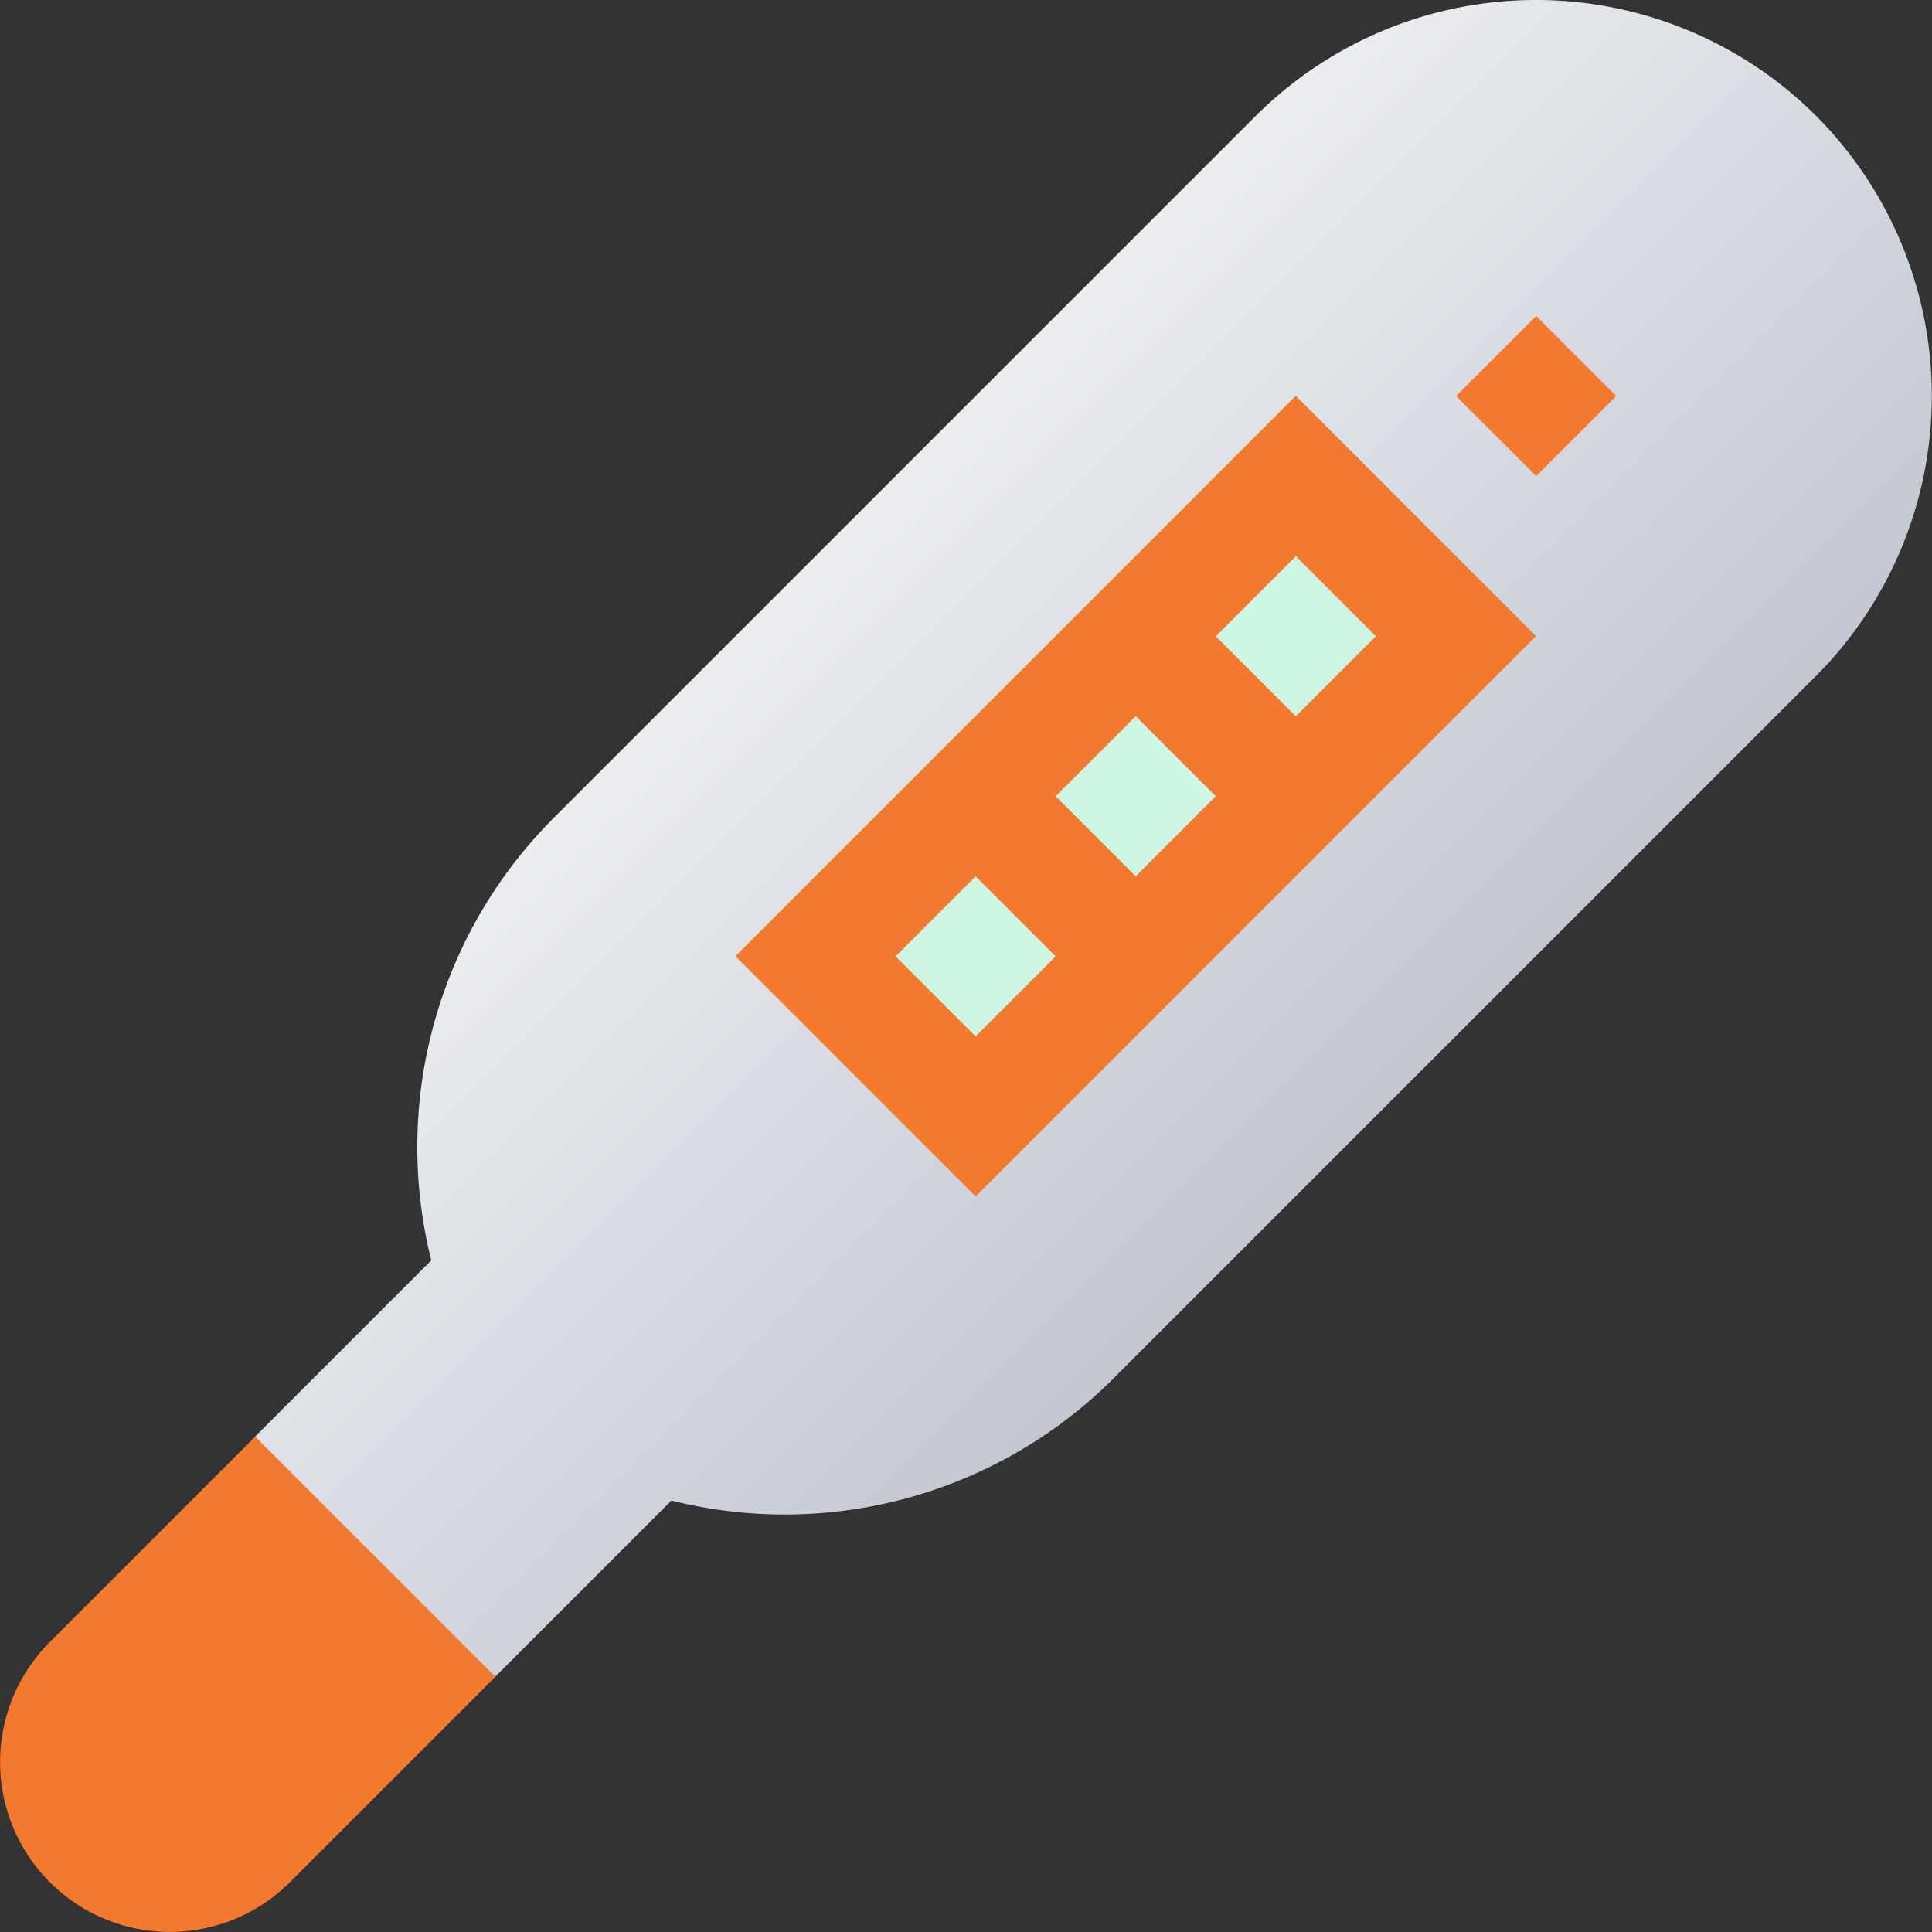
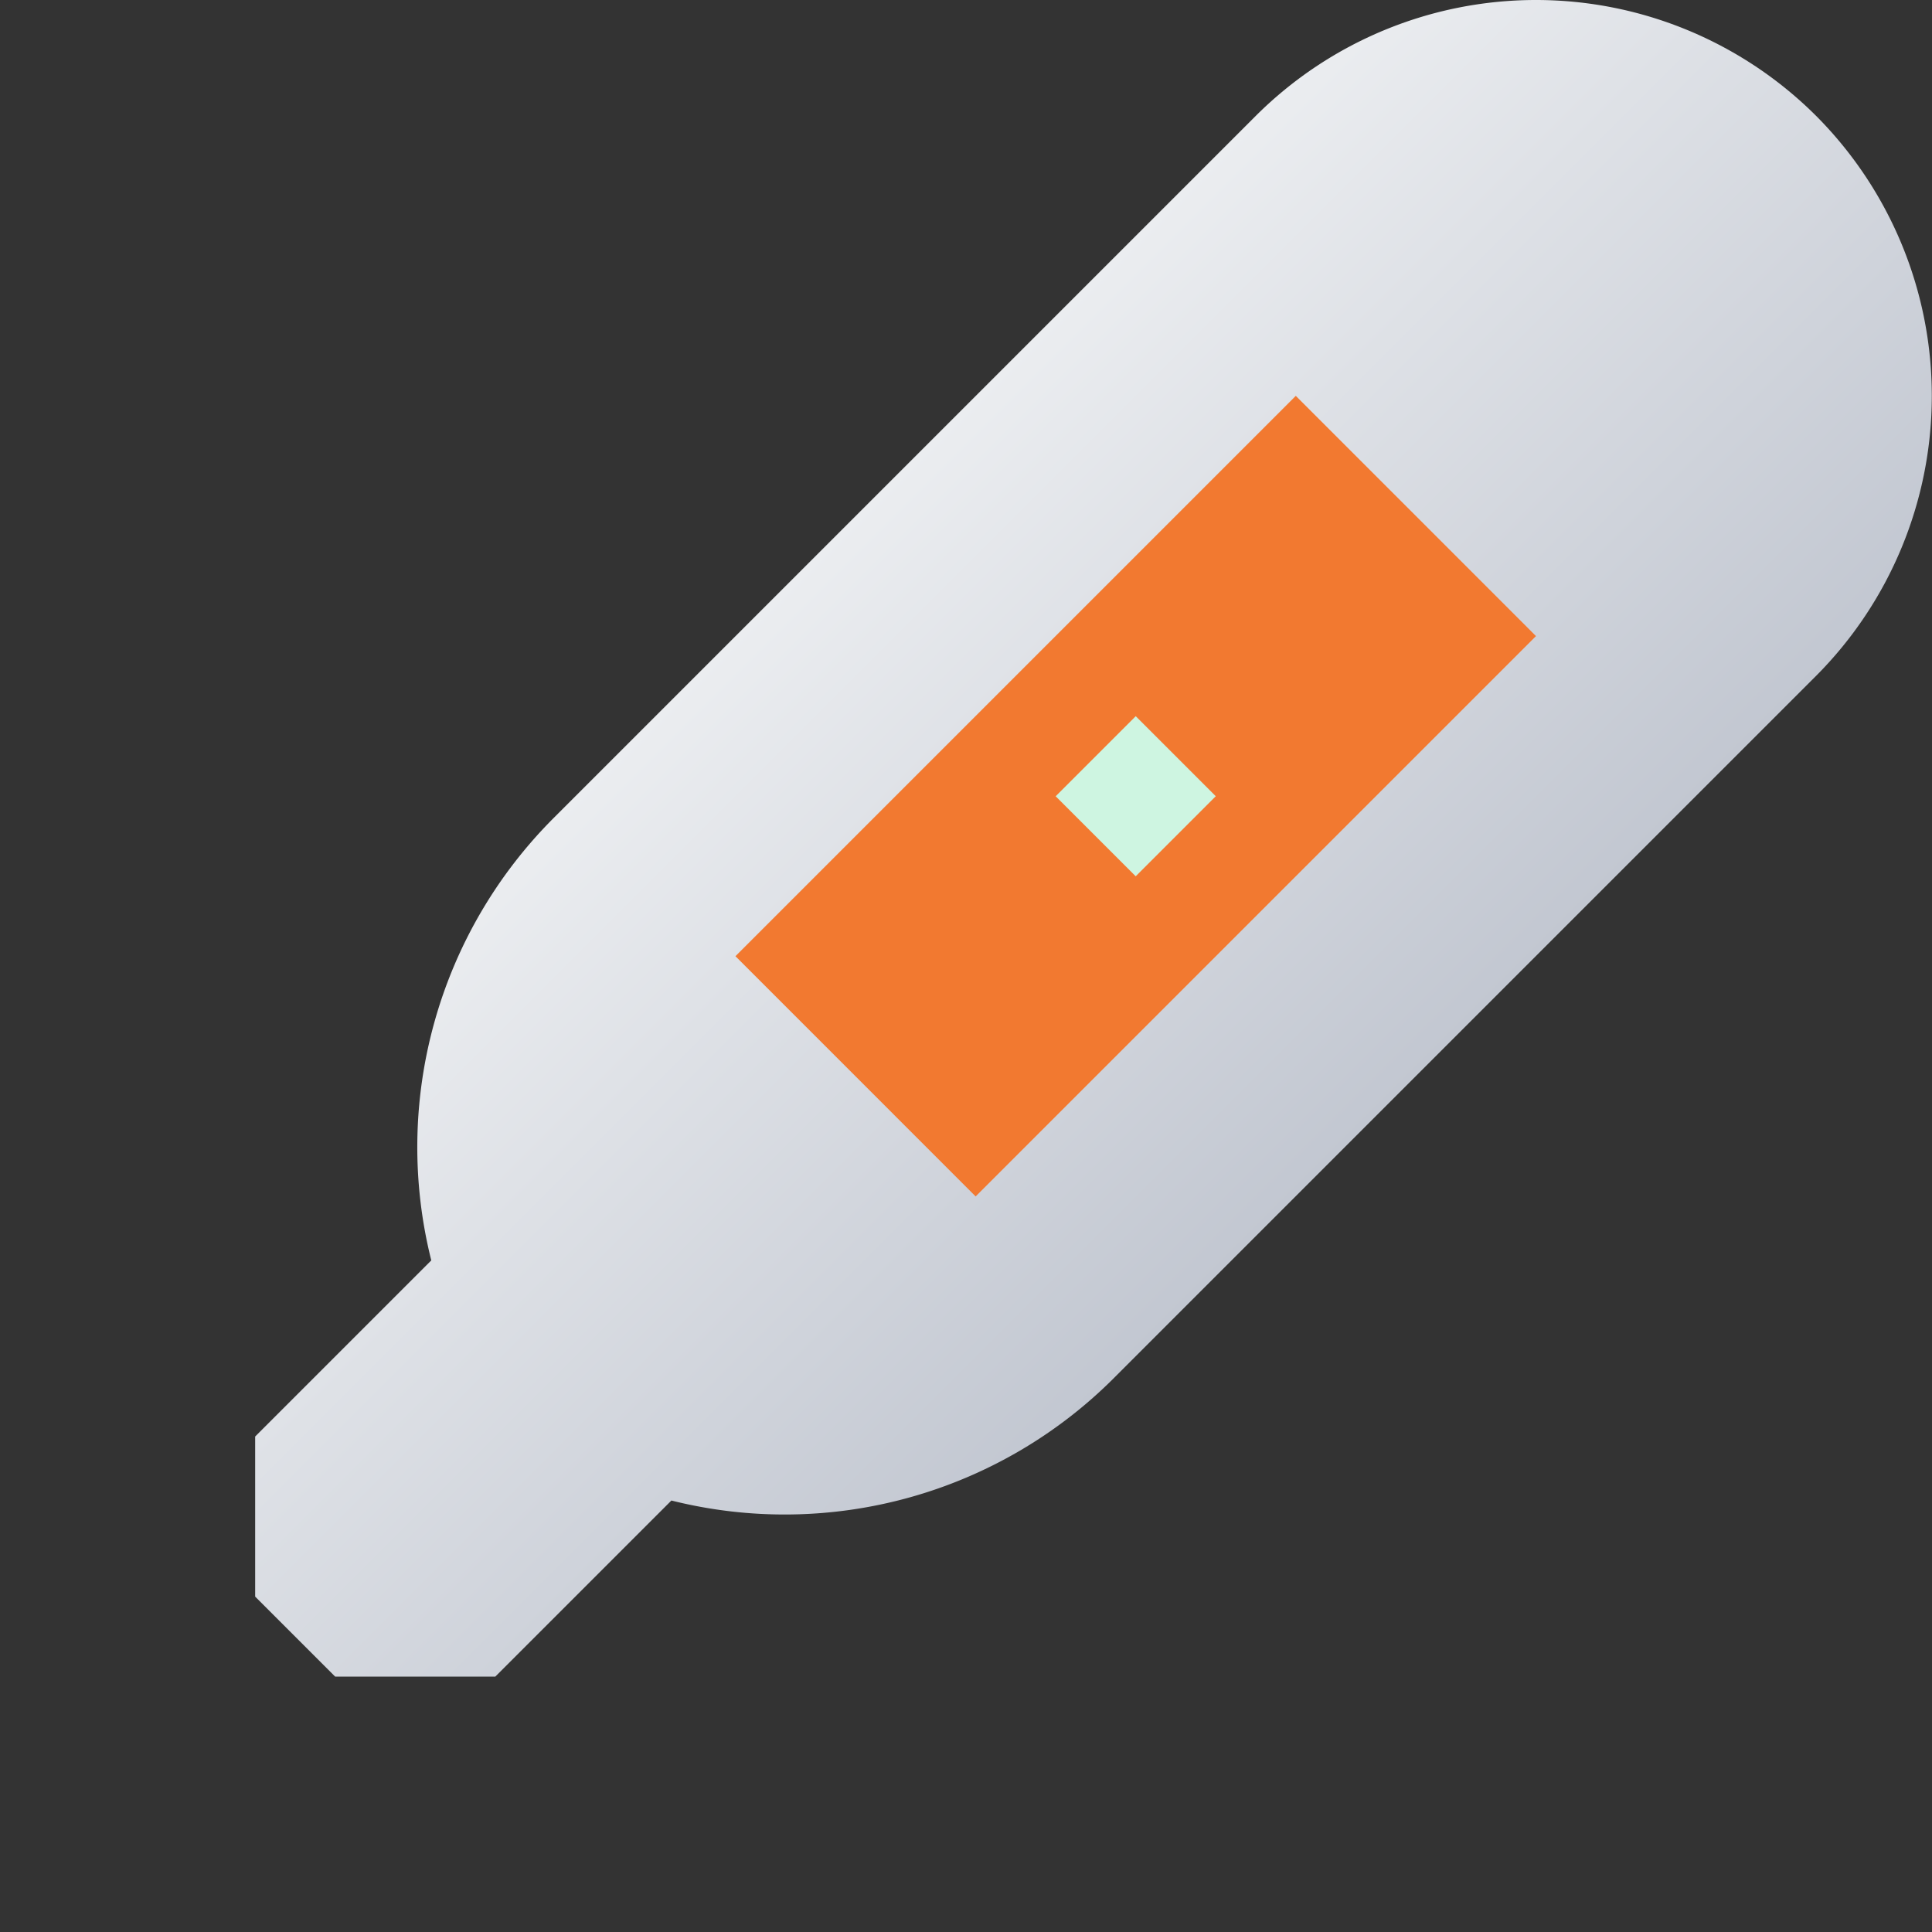
<svg xmlns="http://www.w3.org/2000/svg" width="49.684" height="49.684" viewBox="0 0 49.684 49.684">
  <rect x="0" y="0" width="49.684" height="49.684" fill="#333333" stroke="none" />
  <defs>
    <linearGradient id="linear-gradient" x1=".31" y1=".356" x2=".644" y2=".69" gradientUnits="objectBoundingBox">
      <stop offset="0" stop-color="#ebedf0" />
      <stop offset="1" stop-color="#c2c7d1" />
    </linearGradient>
    <style>
            .cls-2{fill:#f27930}.cls-3{fill:#cef5e1}
        </style>
  </defs>
  <g id="thermometer" transform="translate(-100.671 -107.796)">
    <g id="Group_24256" data-name="Group 24256" transform="translate(100.671 107.796)">
      <path id="Path_66366" data-name="Path 66366" d="M180.909 110.776a10.2 10.2 0 0 0-14.41 0l-18.033 18.033a11.971 11.971 0 0 0-3.17 11.4l-4.529 4.529v4.117l1.029 1.029 1.029 1.029h4.117l4.529-4.529a11.971 11.971 0 0 0 11.4-3.17l18.033-18.033a10.2 10.2 0 0 0 .005-14.405z" transform="translate(-134.205 -107.796)" style="fill:url(#linear-gradient)" />
      <path id="Path_66367" data-name="Path 66367" class="cls-2" d="m233.721 173.1-3.088-3.088-14.41 14.41 3.088 3.088 3.089 3.09 14.41-14.41z" transform="translate(-197.31 -159.832)" />
-       <path id="Path_66368" data-name="Path 66368" class="cls-2" d="m332.5 158.469-1.029-1.029-2.059 2.059 1.029 1.029 1.029 1.029 2.059-2.059z" transform="translate(-291.967 -149.314)" />
      <g id="Group_24255" data-name="Group 24255" transform="translate(23.031 14.301)">
        <path id="Path_66369" data-name="Path 66369" class="cls-3" d="m268.587 220.32-2.059 2.059 1.029 1.029 1.029 1.029 2.059-2.059-1.029-1.029z" transform="translate(-262.411 -216.203)" />
-         <path id="Path_66370" data-name="Path 66370" class="cls-3" d="m243.435 245.472-2.059 2.059 1.029 1.029 1.029 1.029 2.059-2.058-1.029-1.029z" transform="translate(-241.376 -237.238)" />
-         <path id="Path_66371" data-name="Path 66371" class="cls-3" d="m294.768 196.2-1.029-1.029-2.059 2.059 1.029 1.029 1.029 1.029 2.059-2.059z" transform="translate(-283.446 -195.168)" />
      </g>
-       <path id="Path_66372" data-name="Path 66372" class="cls-2" d="m110.322 336.592-3.088-3.088-5.282 5.282a4.367 4.367 0 1 0 6.176 6.176l5.282-5.282z" transform="translate(-100.671 -296.559)" />
    </g>
  </g>
</svg>